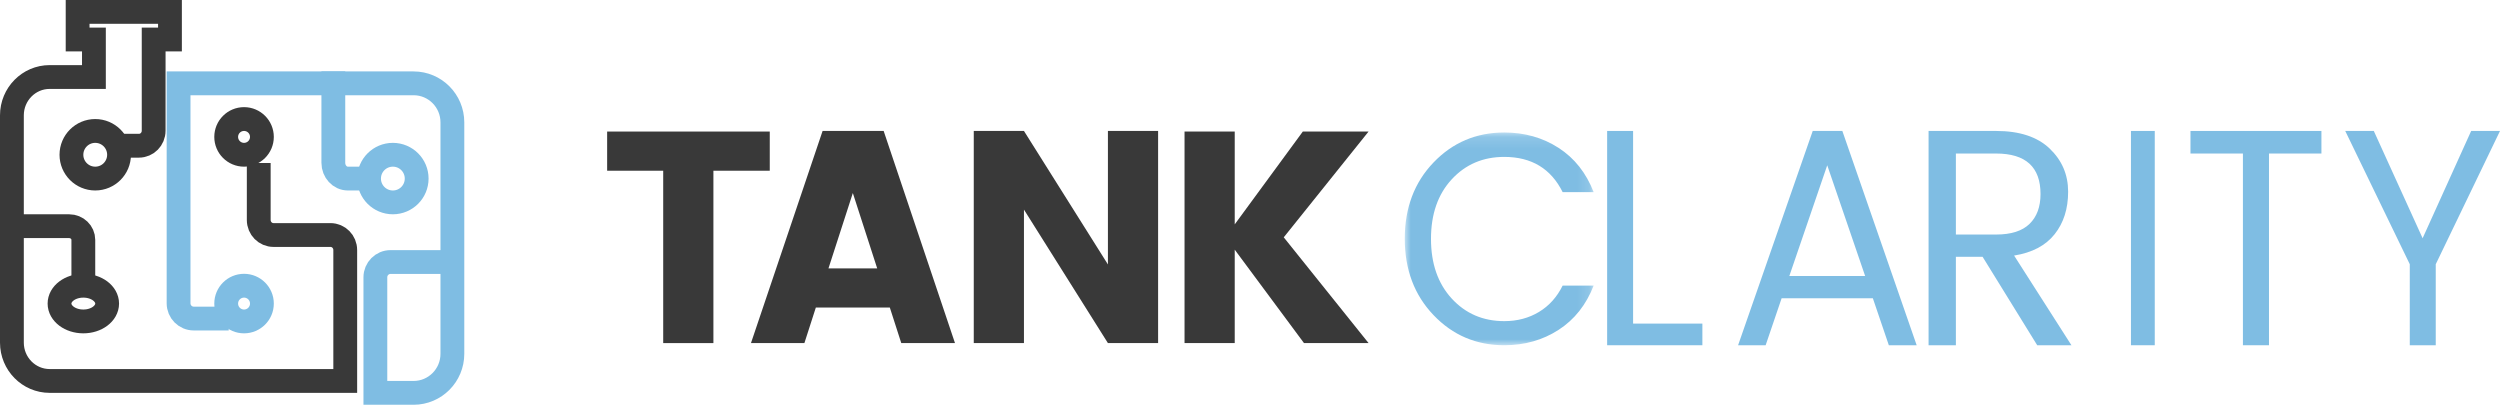
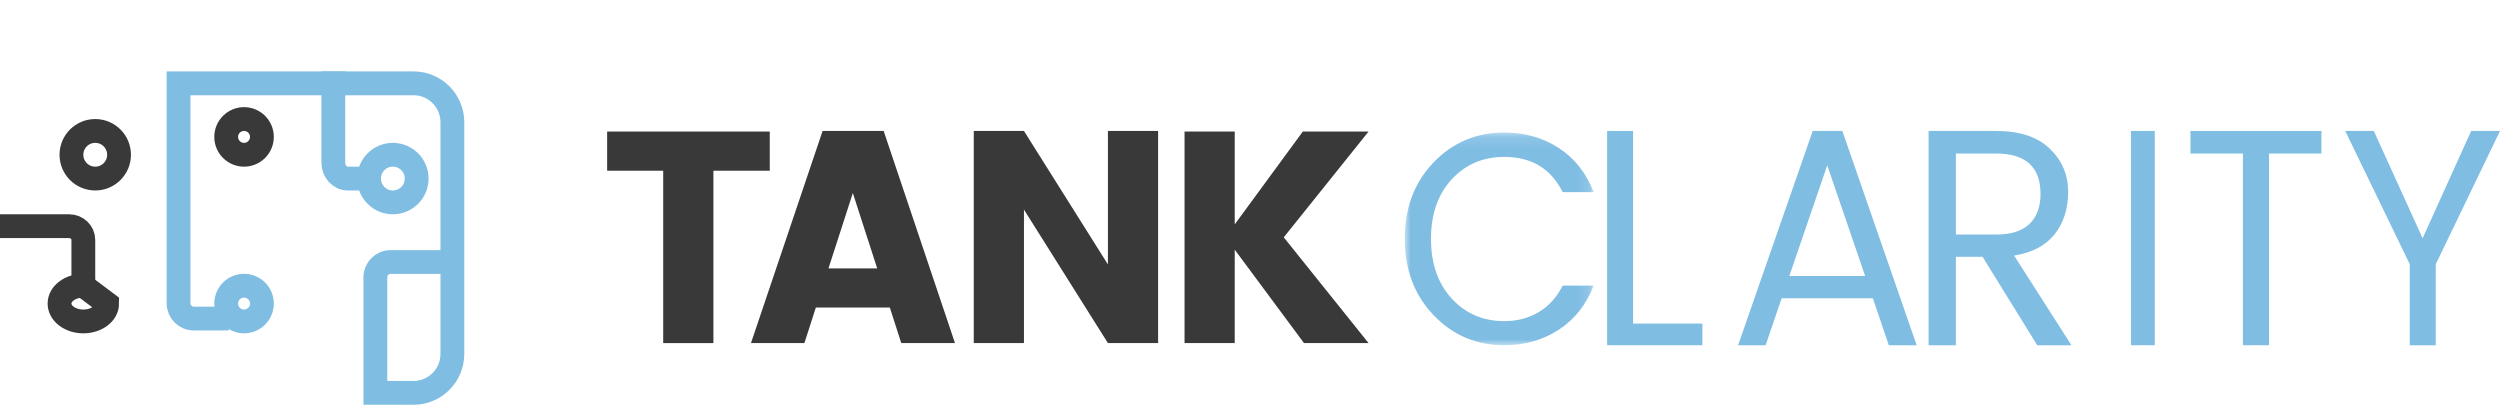
<svg xmlns="http://www.w3.org/2000/svg" width="210" height="34" viewBox="0 0 210 34" fill="none">
  <mask id="mask0" maskUnits="userSpaceOnUse" x="118" y="11" width="16" height="18">
    <path fill-rule="evenodd" clip-rule="evenodd" d="M133.868 29H118V11.129H133.868V29V29Z" fill="white" />
  </mask>
  <g mask="url(#mask0)">
    <path fill-rule="evenodd" clip-rule="evenodd" d="M120.416 26.468C118.805 24.782 118 22.643 118 20.052C118 17.462 118.805 15.327 120.416 13.648C122.026 11.969 124.008 11.129 126.36 11.129C128.066 11.129 129.585 11.56 130.92 12.42C132.254 13.281 133.237 14.521 133.868 16.141H131.263C130.284 14.167 128.65 13.18 126.36 13.18C124.576 13.18 123.104 13.808 121.943 15.066C120.783 16.323 120.203 17.989 120.203 20.065C120.203 22.14 120.783 23.811 121.943 25.077C123.104 26.342 124.576 26.975 126.36 26.975C127.45 26.975 128.421 26.718 129.274 26.203C130.126 25.689 130.789 24.95 131.263 23.988H133.868C133.237 25.608 132.254 26.848 130.92 27.709C129.585 28.57 128.066 29 126.36 29C124.008 29 122.026 28.157 120.416 26.468" fill="#7FBDE3" />
  </g>
  <path fill-rule="evenodd" clip-rule="evenodd" d="M135 11H137.18V27.182H143V29H135V11Z" fill="#7FBDE3" />
  <path fill-rule="evenodd" clip-rule="evenodd" d="M150.304 23.182H156.671L153.488 13.883L150.304 23.182ZM158.662 29L157.319 25.052H149.657L148.314 29H146L152.269 11H154.757L161 29H158.662Z" fill="#7FBDE3" />
  <path fill-rule="evenodd" clip-rule="evenodd" d="M164.294 12.896V19.701H167.672C168.933 19.701 169.87 19.403 170.483 18.805C171.097 18.208 171.404 17.372 171.404 16.299C171.404 14.031 170.16 12.896 167.672 12.896H164.294ZM164.294 21.571V29H162V11H167.672C169.639 11 171.139 11.494 172.172 12.48C173.206 13.467 173.723 14.675 173.723 16.104C173.723 17.533 173.345 18.724 172.588 19.675C171.832 20.628 170.698 21.225 169.185 21.467L174 29H171.126L166.538 21.571H164.294Z" fill="#7FBDE3" />
  <path fill-rule="evenodd" clip-rule="evenodd" d="M179 29H181V11H179V29Z" fill="#7FBDE3" />
  <path fill-rule="evenodd" clip-rule="evenodd" d="M184 12.896V11H195V12.896H190.595V29H188.405V12.896H184Z" fill="#7FBDE3" />
  <path fill-rule="evenodd" clip-rule="evenodd" d="M204.603 29H202.421V22.195L197 11H199.399L203.5 20.013L207.578 11H210L204.603 22.195V29Z" fill="#7FBDE3" />
  <path fill-rule="evenodd" clip-rule="evenodd" d="M51 11.05V14.341H55.709V28.82H59.926V14.341H64.66V11.05H51Z" fill="#393939" />
  <path fill-rule="evenodd" clip-rule="evenodd" d="M69.098 11L63.081 28.82H67.569L68.531 25.833H74.745L75.707 28.82H80.219L74.227 11H69.098ZM71.638 16.215L73.684 22.543H69.592L71.638 16.215Z" fill="#393939" />
  <path fill-rule="evenodd" clip-rule="evenodd" d="M93.065 11V22.213L86.012 11H81.796V28.82H86.012V17.607L93.065 28.82H97.281V11H93.065Z" fill="#393939" />
  <path fill-rule="evenodd" clip-rule="evenodd" d="M109.437 11.05L103.717 18.847V11.05H99.501V28.82H103.717V20.973L109.536 28.82H114.96L107.835 19.935L114.96 11.05H109.437Z" fill="#393939" />
  <path d="M28 6V13.674C28 14.406 28.547 15 29.221 15H31" stroke="#7FBDE3" stroke-width="2" />
  <path d="M37.965 22.01H32.805C32.102 22.01 31.531 22.584 31.531 23.291V32.998L34.741 33C36.541 33 38 31.532 38 29.721V10.279C38 8.468 36.541 7 34.741 7H15V25.477C15 26.185 15.57 26.758 16.273 26.758H19.211" stroke="#7FBDE3" stroke-width="2" />
-   <path d="M10.162 12.242H11.667C12.352 12.242 12.907 11.679 12.907 10.984V3.316H14.277V1H6.52V3.316H7.889V6.469H4.173C2.421 6.469 1 7.911 1 9.689V28.78C1 30.558 2.421 32 4.173 32H29V20.998C29 20.304 28.445 19.741 27.76 19.741H22.974C22.289 19.741 21.734 19.177 21.734 18.483V13.691" stroke="#393939" stroke-width="2" />
  <path d="M0 19H5.81C6.467 19 7 19.515 7 20.149V24" stroke="#393939" stroke-width="2" />
  <path fill-rule="evenodd" clip-rule="evenodd" d="M33 13C31.895 13 31 13.895 31 15C31 16.105 31.895 17 33 17C34.105 17 35 16.105 35 15C35 13.895 34.105 13 33 13Z" stroke="#7FBDE3" stroke-width="2" />
  <path fill-rule="evenodd" clip-rule="evenodd" d="M22 11.5C22 12.329 21.328 13 20.5 13C19.672 13 19 12.329 19 11.5C19 10.671 19.672 10 20.5 10C21.328 10 22 10.671 22 11.5Z" stroke="#393939" stroke-width="2" />
-   <path fill-rule="evenodd" clip-rule="evenodd" d="M9 25.5C9 26.328 8.105 27 7 27C5.895 27 5 26.328 5 25.5C5 24.672 5.895 24 7 24C8.105 24 9 24.672 9 25.5Z" stroke="#393939" stroke-width="2" />
+   <path fill-rule="evenodd" clip-rule="evenodd" d="M9 25.5C9 26.328 8.105 27 7 27C5.895 27 5 26.328 5 25.5C5 24.672 5.895 24 7 24Z" stroke="#393939" stroke-width="2" />
  <path fill-rule="evenodd" clip-rule="evenodd" d="M22 25.5C22 26.328 21.328 27 20.5 27C19.672 27 19 26.328 19 25.5C19 24.672 19.672 24 20.5 24C21.328 24 22 24.672 22 25.5Z" stroke="#7FBDE3" stroke-width="2" />
  <path fill-rule="evenodd" clip-rule="evenodd" d="M10 13C10 14.105 9.105 15 8 15C6.895 15 6 14.105 6 13C6 11.895 6.895 11 8 11C9.105 11 10 11.895 10 13Z" stroke="#393939" stroke-width="2" />
</svg>